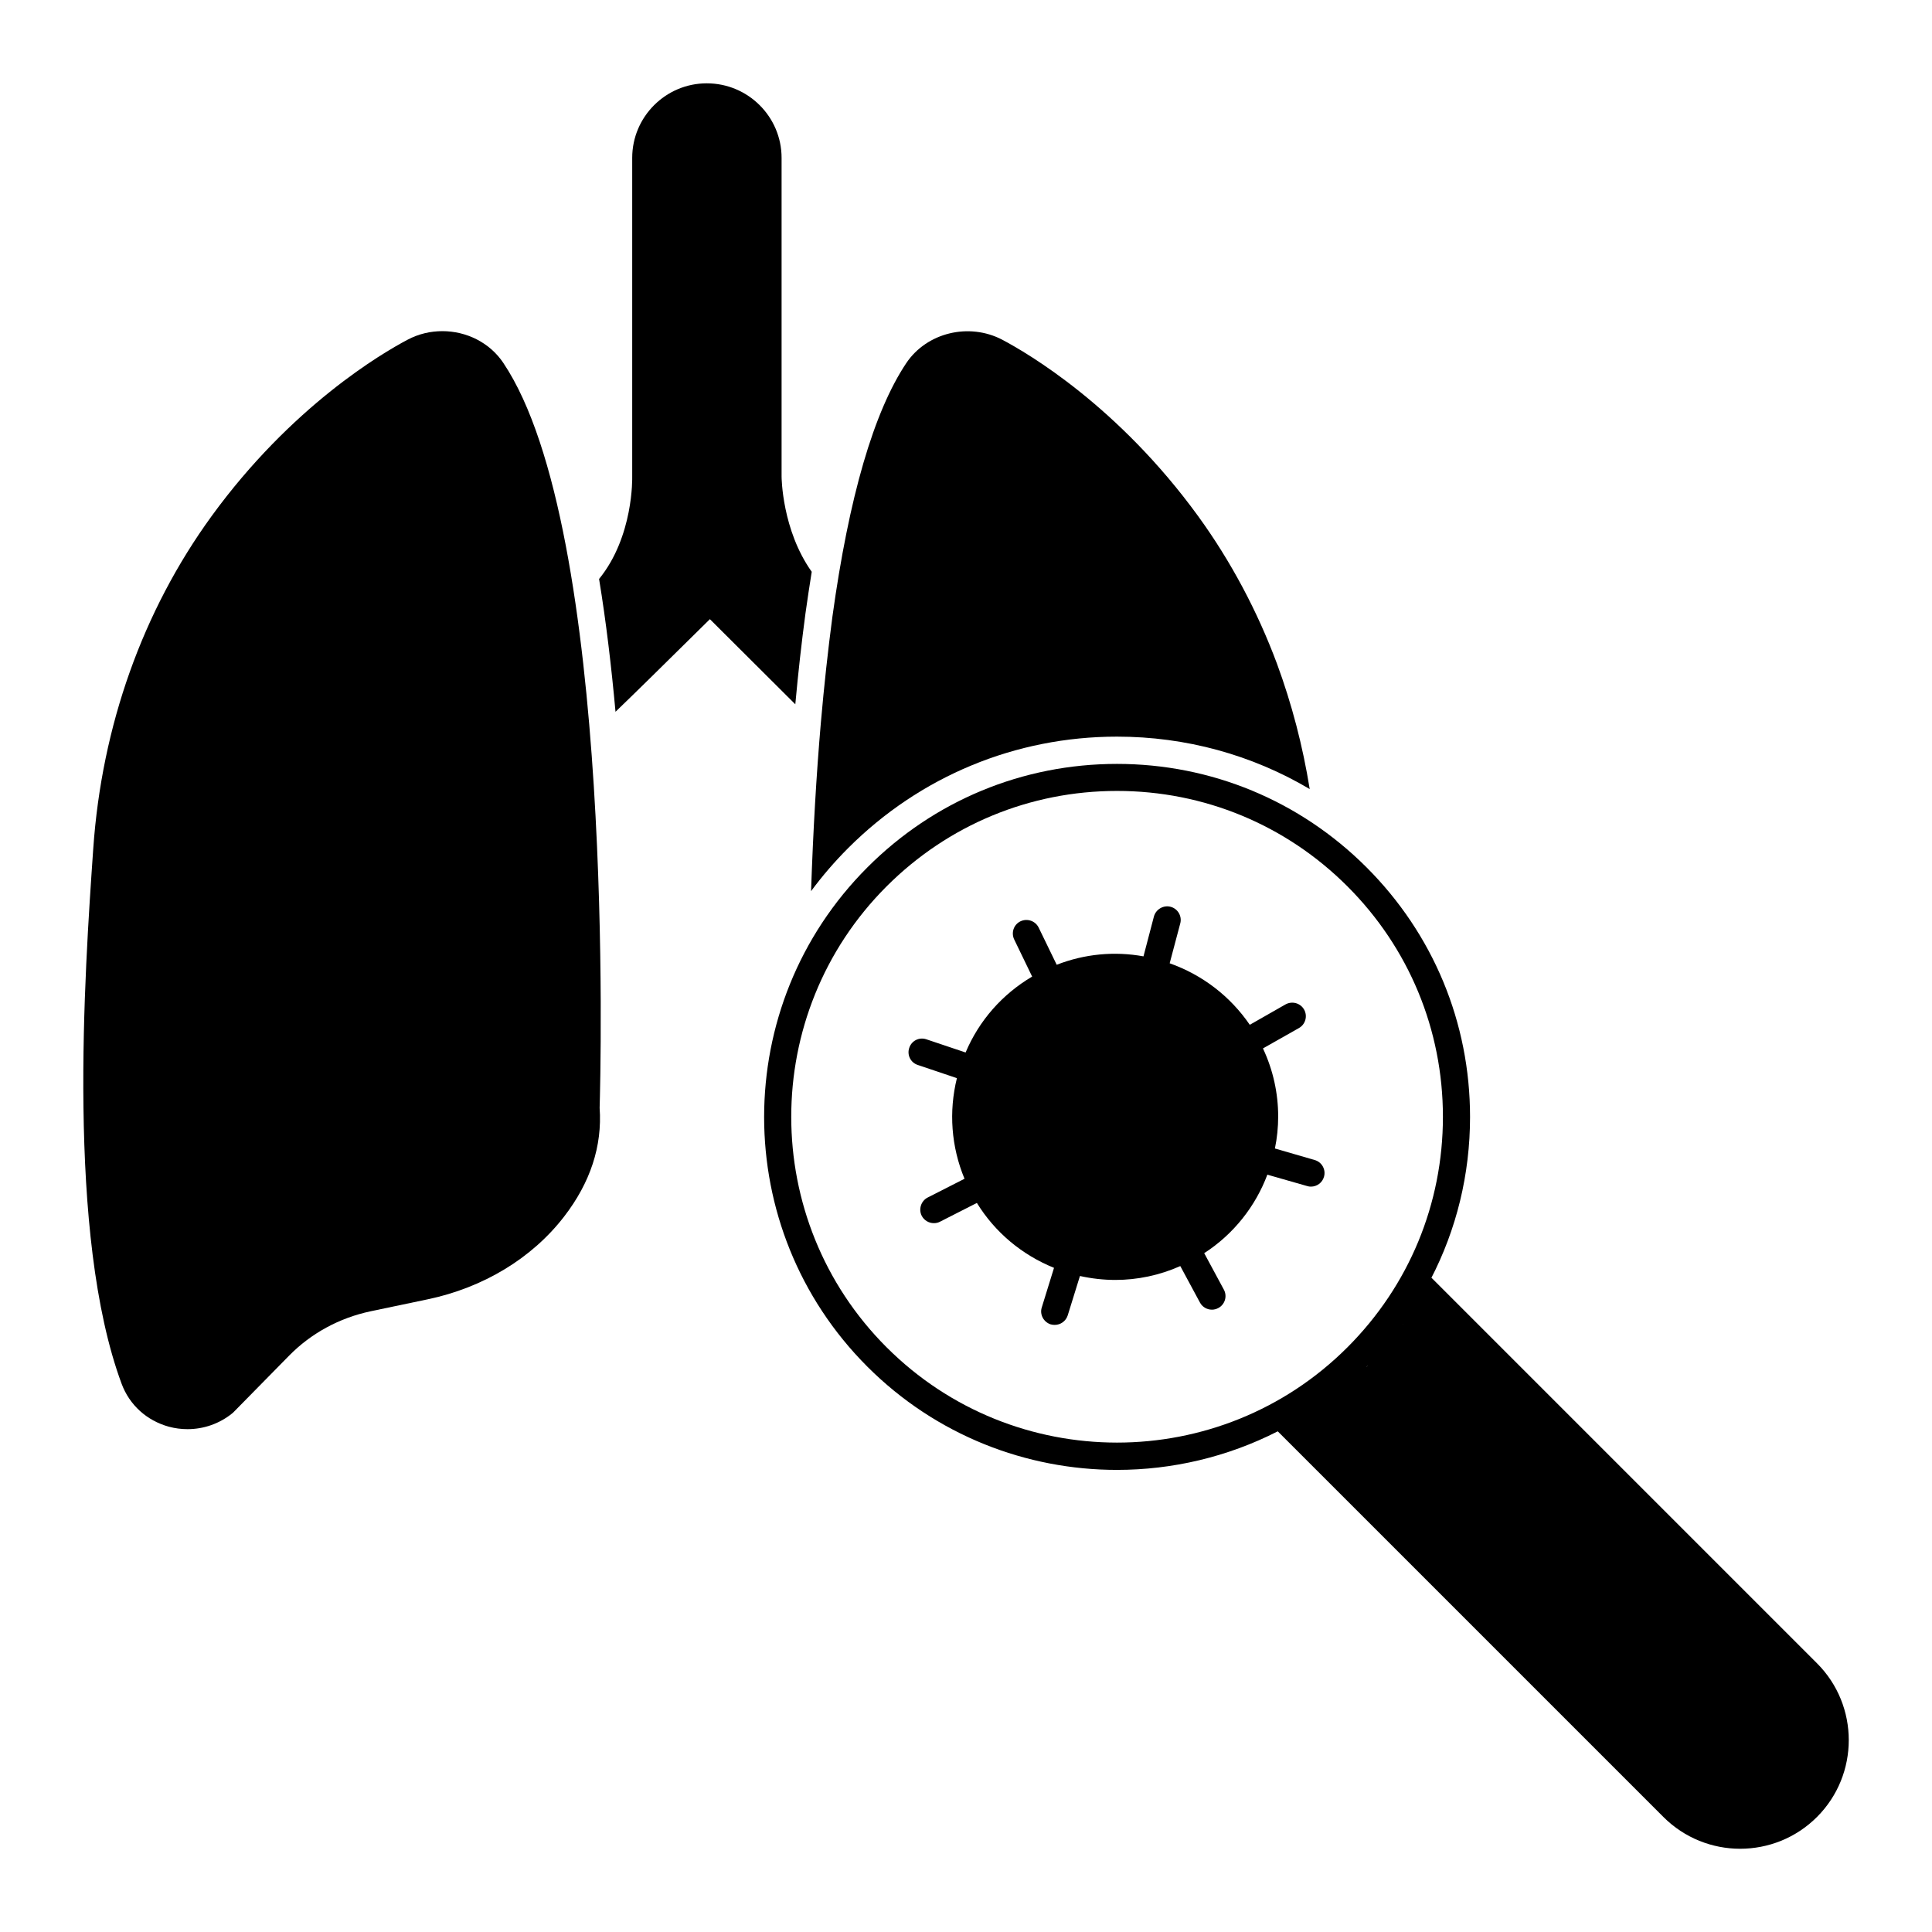
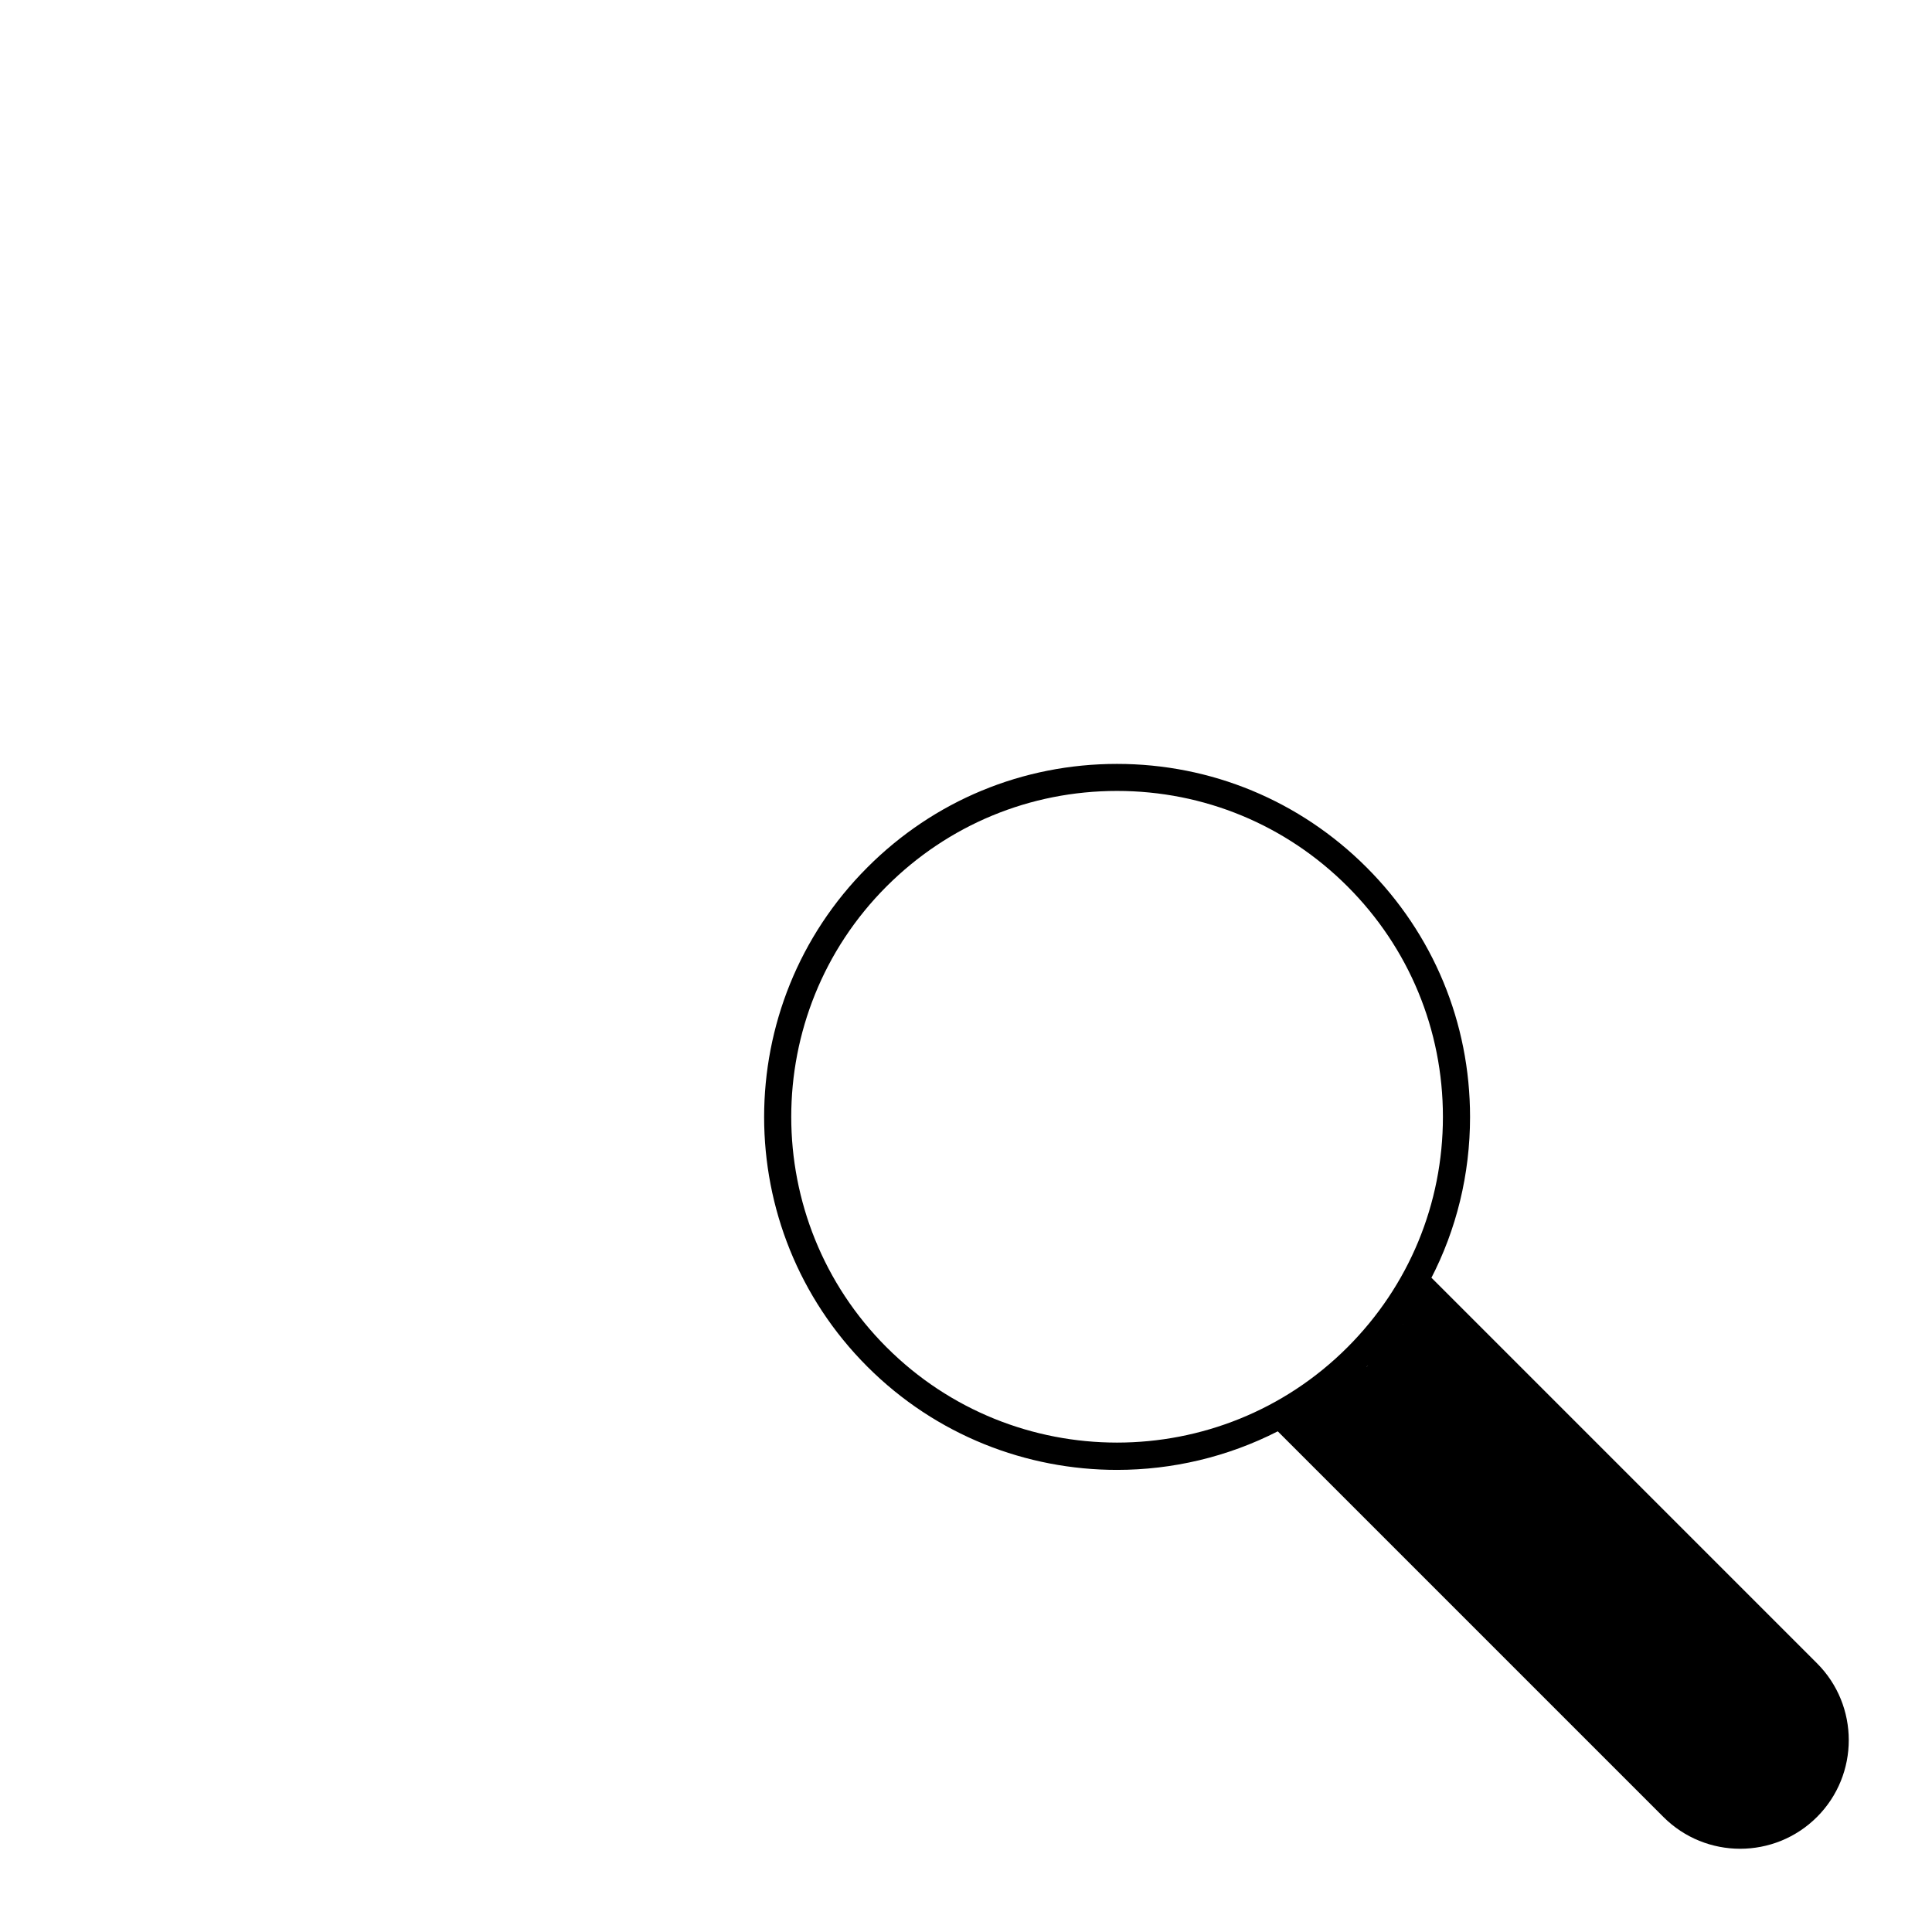
<svg xmlns="http://www.w3.org/2000/svg" fill="#000000" width="800px" height="800px" version="1.1" viewBox="144 144 512 512">
  <g>
-     <path d="m357.46 306.54c0.539-3.777 1.078-7.484 1.656-11.012-7.883-11.082-7.988-25.012-7.988-25.227v-84.461c0-10.902-8.887-19.758-19.828-19.758-10.867 0-19.758 8.852-19.758 19.758v84.531c0 0.18 0.395 15.797-8.781 27.062 1.871 11.371 3.273 23.32 4.356 35.195 4.68-4.5 12.344-12.02 25.012-24.543l22.637 22.562c0.754-8.277 1.652-16.336 2.695-24.109z" />
-     <path d="m409.61 234.03c-8.816-4.606-19.973-1.906-25.406 6.152-8.637 12.883-15.223 35.484-19.613 67.293-1.152 8.707-2.195 18.172-3.059 28.105-1.188 13.746-2.051 28.68-2.59 44.586 2.949-3.996 6.227-7.809 9.824-11.406 19.035-19.035 44.336-29.543 71.254-29.543 18.246 0 35.734 4.82 51.066 13.891-1.836-11.445-4.75-22.562-8.672-33.215-5.219-14-12.234-27.168-20.871-39.082-21.199-29.184-45.129-43.18-51.934-46.781z" />
-     <path d="m277.39 240.18c-3.633-5.434-9.824-8.422-16.156-8.422-3.129 0-6.297 0.719-9.211 2.266-6.836 3.598-30.77 17.633-51.965 46.781-18.246 25.117-29.078 55.562-31.344 88.059-2.305 33.25-7.125 102.38 7.519 141.86 2.086 5.613 6.656 9.754 12.523 11.371 1.621 0.434 3.273 0.648 4.93 0.648 4.281 0 8.457-1.441 11.84-4.176 0.109-0.07 0.18-0.18 0.289-0.25l14.789-15.043c5.828-5.938 13.316-10.004 21.594-11.766l15.113-3.168c14.789-3.094 27.672-10.902 36.168-21.914 6.981-9.031 10.148-18.715 9.43-28.824 0.246-8.492 4.133-153.23-25.52-197.42z" />
-     <path d="m492.41 451.42-10.543-3.059c0.574-2.769 0.863-5.613 0.863-8.492 0-6.047-1.297-12.199-4.031-18.027l9.535-5.398c1.727-0.973 2.34-3.168 1.367-4.894-0.973-1.727-3.168-2.34-4.93-1.367l-9.465 5.398c-5.184-7.559-12.523-13.207-21.23-16.301l2.809-10.578c0.504-1.906-0.648-3.887-2.555-4.391s-3.887 0.648-4.426 2.555l-2.769 10.578c-7.699-1.402-15.617-0.648-22.996 2.231l-4.785-9.859c-0.863-1.762-3.023-2.519-4.82-1.656-1.801 0.863-2.519 3.023-1.656 4.82l4.75 9.824c-7.918 4.68-14.07 11.66-17.633 20.117l-10.398-3.492c-1.871-0.648-3.922 0.359-4.535 2.266-0.648 1.871 0.359 3.922 2.266 4.535l10.363 3.492c-2.195 8.887-1.512 18.172 2.016 26.664l-9.754 4.965c-1.762 0.898-2.484 3.094-1.582 4.859 0.648 1.223 1.906 1.941 3.203 1.941 0.574 0 1.117-0.109 1.656-0.395l9.754-4.965c4.785 7.773 11.91 13.746 20.441 17.203l-3.238 10.473c-0.613 1.871 0.469 3.887 2.34 4.5 0.359 0.109 0.719 0.145 1.078 0.145 1.547 0 2.949-0.973 3.453-2.519l3.238-10.438c3.094 0.684 6.262 1.043 9.391 1.043 5.828 0 11.695-1.223 17.203-3.672l5.219 9.68c0.648 1.188 1.871 1.871 3.168 1.871 0.574 0 1.152-0.145 1.691-0.434 1.762-0.938 2.41-3.129 1.477-4.859l-5.219-9.68c7.844-5.074 13.602-12.453 16.734-20.801l10.578 3.023c0.324 0.109 0.648 0.145 0.973 0.145 1.582 0 3.023-1.043 3.453-2.59 0.57-1.906-0.543-3.922-2.453-4.461z" />
    <path d="m523.36 482.62c-0.035 0.109-0.109 0.215-0.18 0.324 6.801-13.098 10.398-27.746 10.398-42.934 0-25.012-9.754-48.473-27.422-66.145-17.668-17.668-41.168-27.422-66.145-27.422-24.973 0-48.473 9.715-66.145 27.422-36.488 36.488-36.488 95.832 0 132.32 18.246 18.246 42.211 27.352 66.145 27.352 14.645 0 29.293-3.418 42.609-10.219l102.2 102.2c5.613 5.613 12.992 8.422 20.332 8.422 7.379 0 14.754-2.809 20.367-8.422 5.613-5.613 8.422-12.992 8.422-20.367 0-7.379-2.809-14.754-8.422-20.367zm-144.41 18.422c-33.684-33.684-33.684-88.453 0-122.14 16.301-16.301 38-25.297 61.07-25.297 23.066 0 44.766 8.996 61.07 25.297 16.301 16.301 25.297 38 25.297 61.07 0 23.066-8.996 44.766-25.297 61.07-33.684 33.68-88.457 33.68-122.14-0.004zm110.91 18.102c-0.504 0.324-1.043 0.648-1.547 0.973 0.504-0.324 1.043-0.648 1.547-0.973zm11.805-8.816c-0.613 0.539-1.258 1.078-1.906 1.621 0.648-0.504 1.293-1.043 1.906-1.621zm-6.227 5.039c-0.574 0.434-1.188 0.828-1.801 1.258 0.613-0.395 1.227-0.828 1.801-1.258zm10.293-8.781c0.145-0.145 0.324-0.289 0.469-0.434 0.109-0.109 0.215-0.25 0.359-0.359-0.109 0.109-0.215 0.25-0.324 0.359-0.215 0.145-0.359 0.289-0.504 0.434zm14.18-17.848c-0.109 0.18-0.215 0.324-0.324 0.504 0.105-0.145 0.215-0.324 0.324-0.504zm-4.031 6.043c-0.07 0.109-0.145 0.18-0.18 0.289 0.035-0.109 0.105-0.215 0.18-0.289zm-4.391 5.543c-0.25 0.289-0.504 0.574-0.754 0.863 0.25-0.285 0.504-0.574 0.754-0.863z" />
  </g>
</svg>